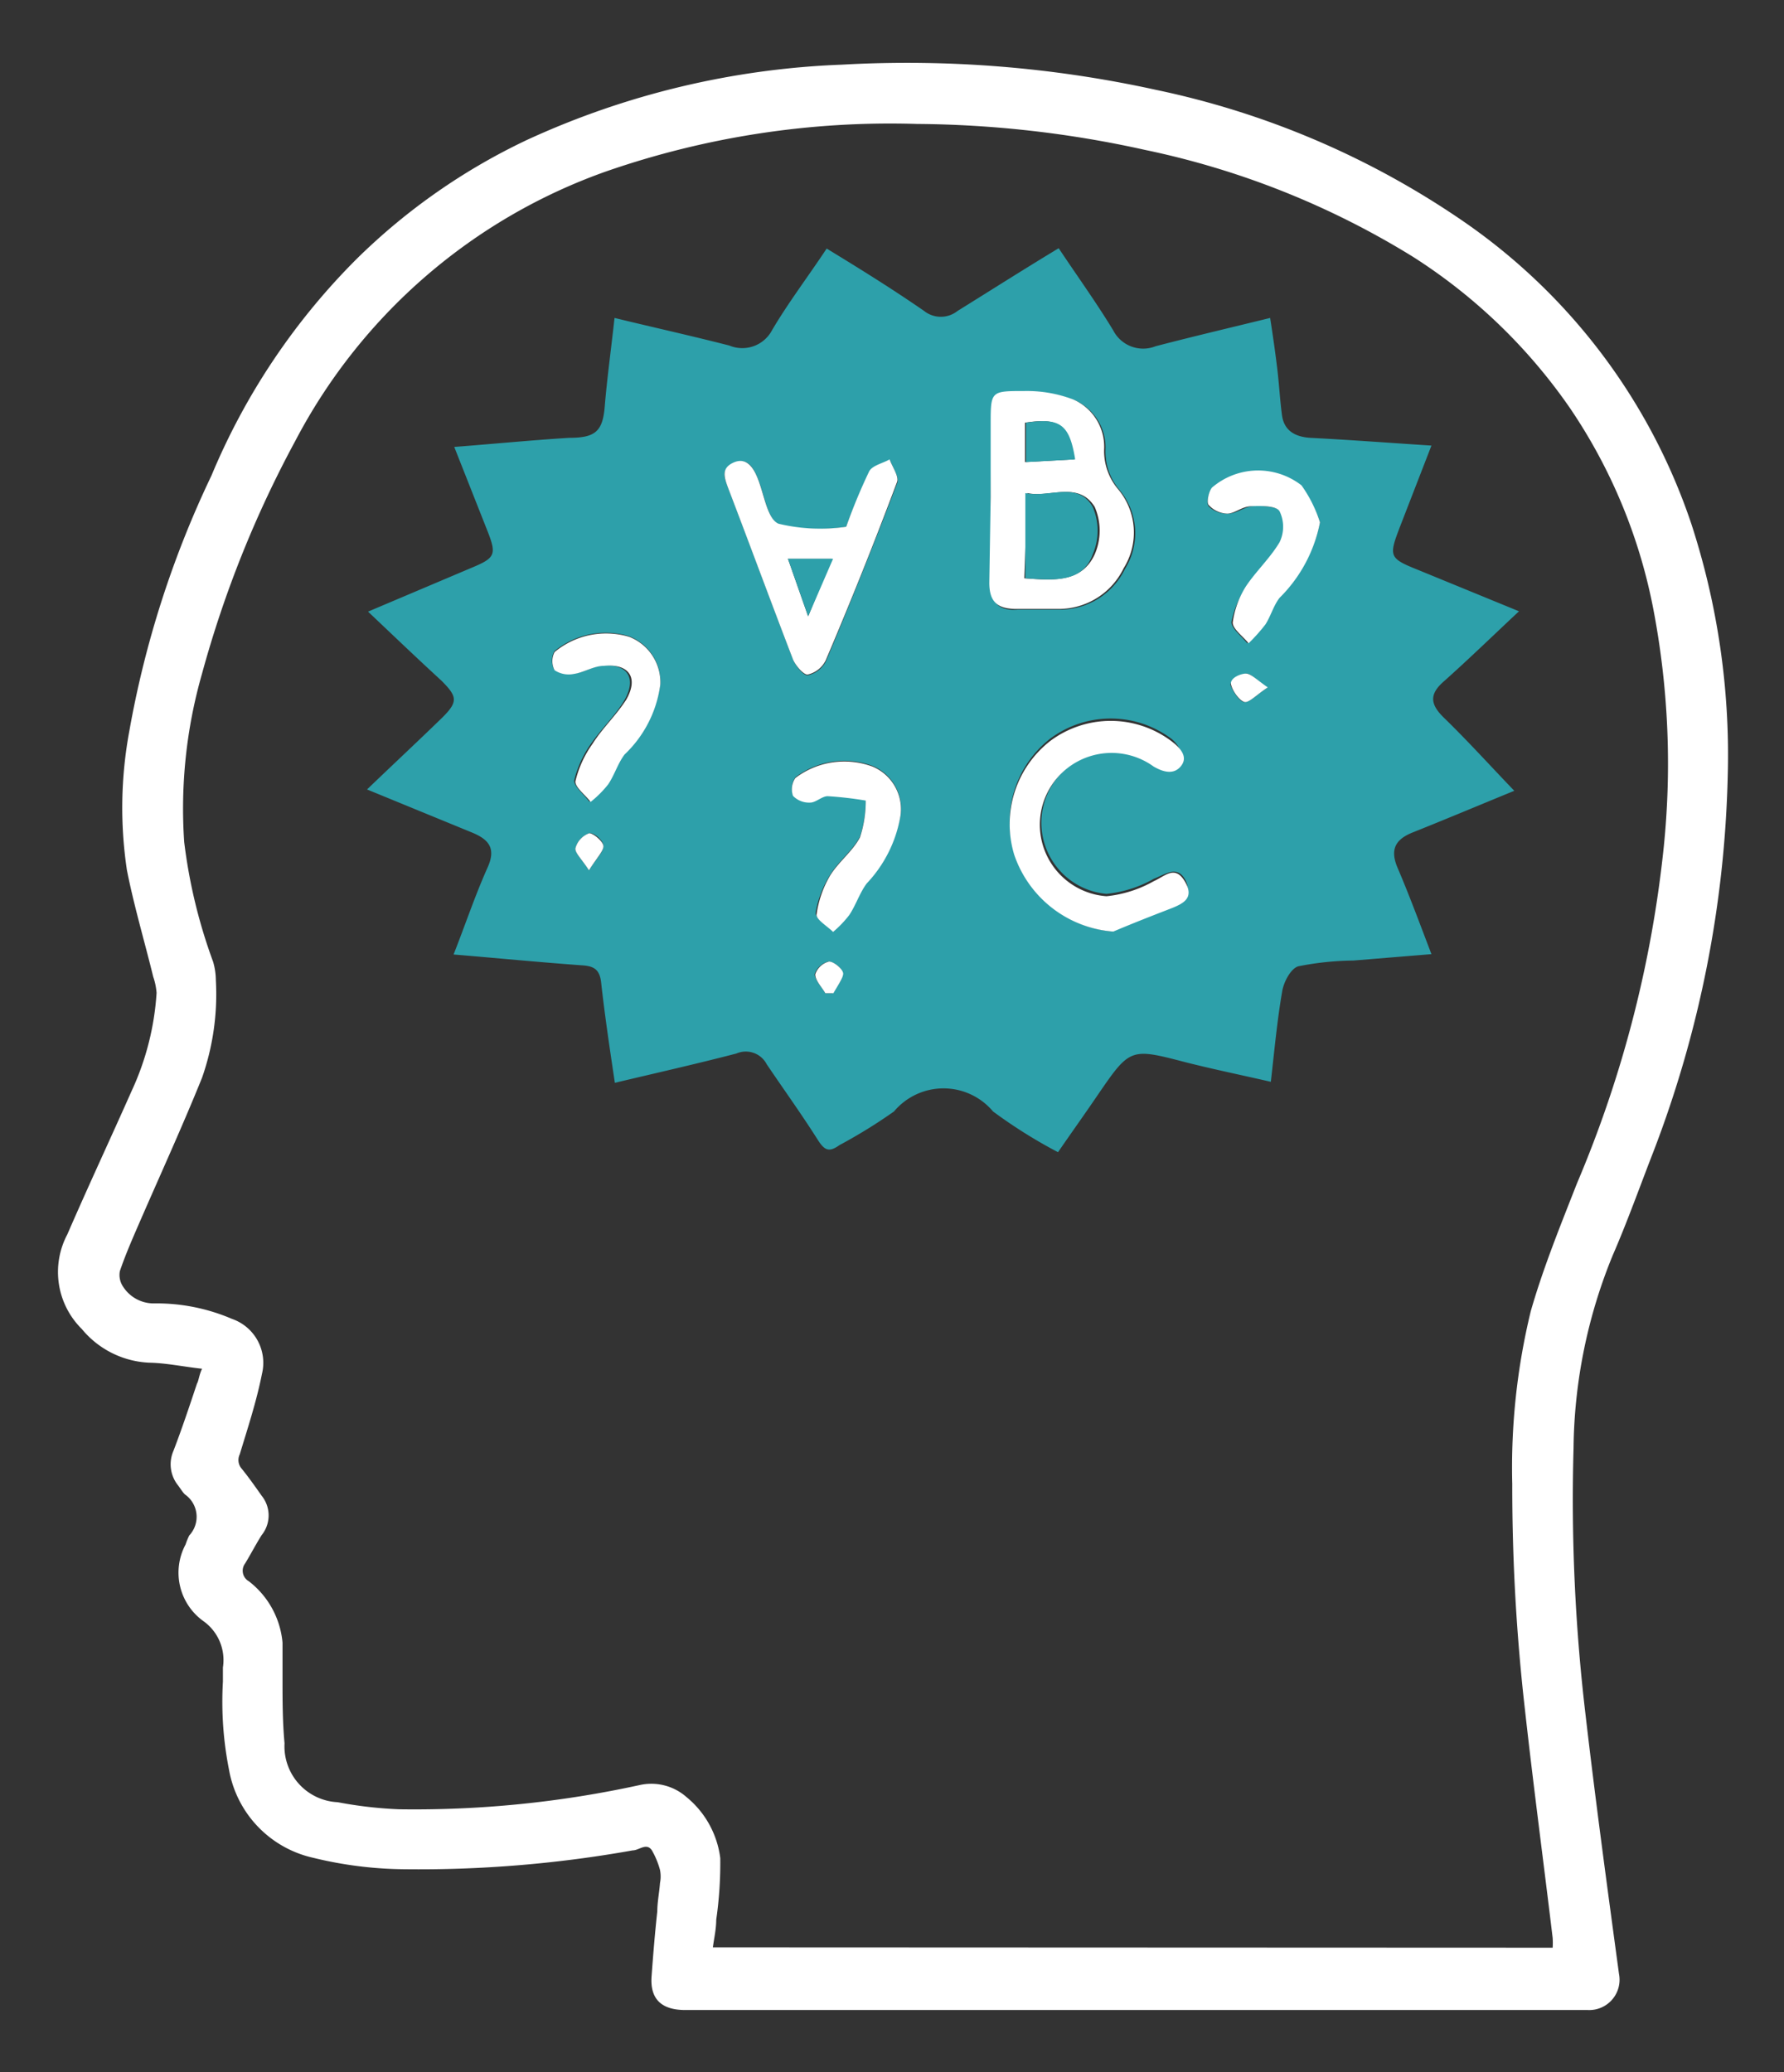
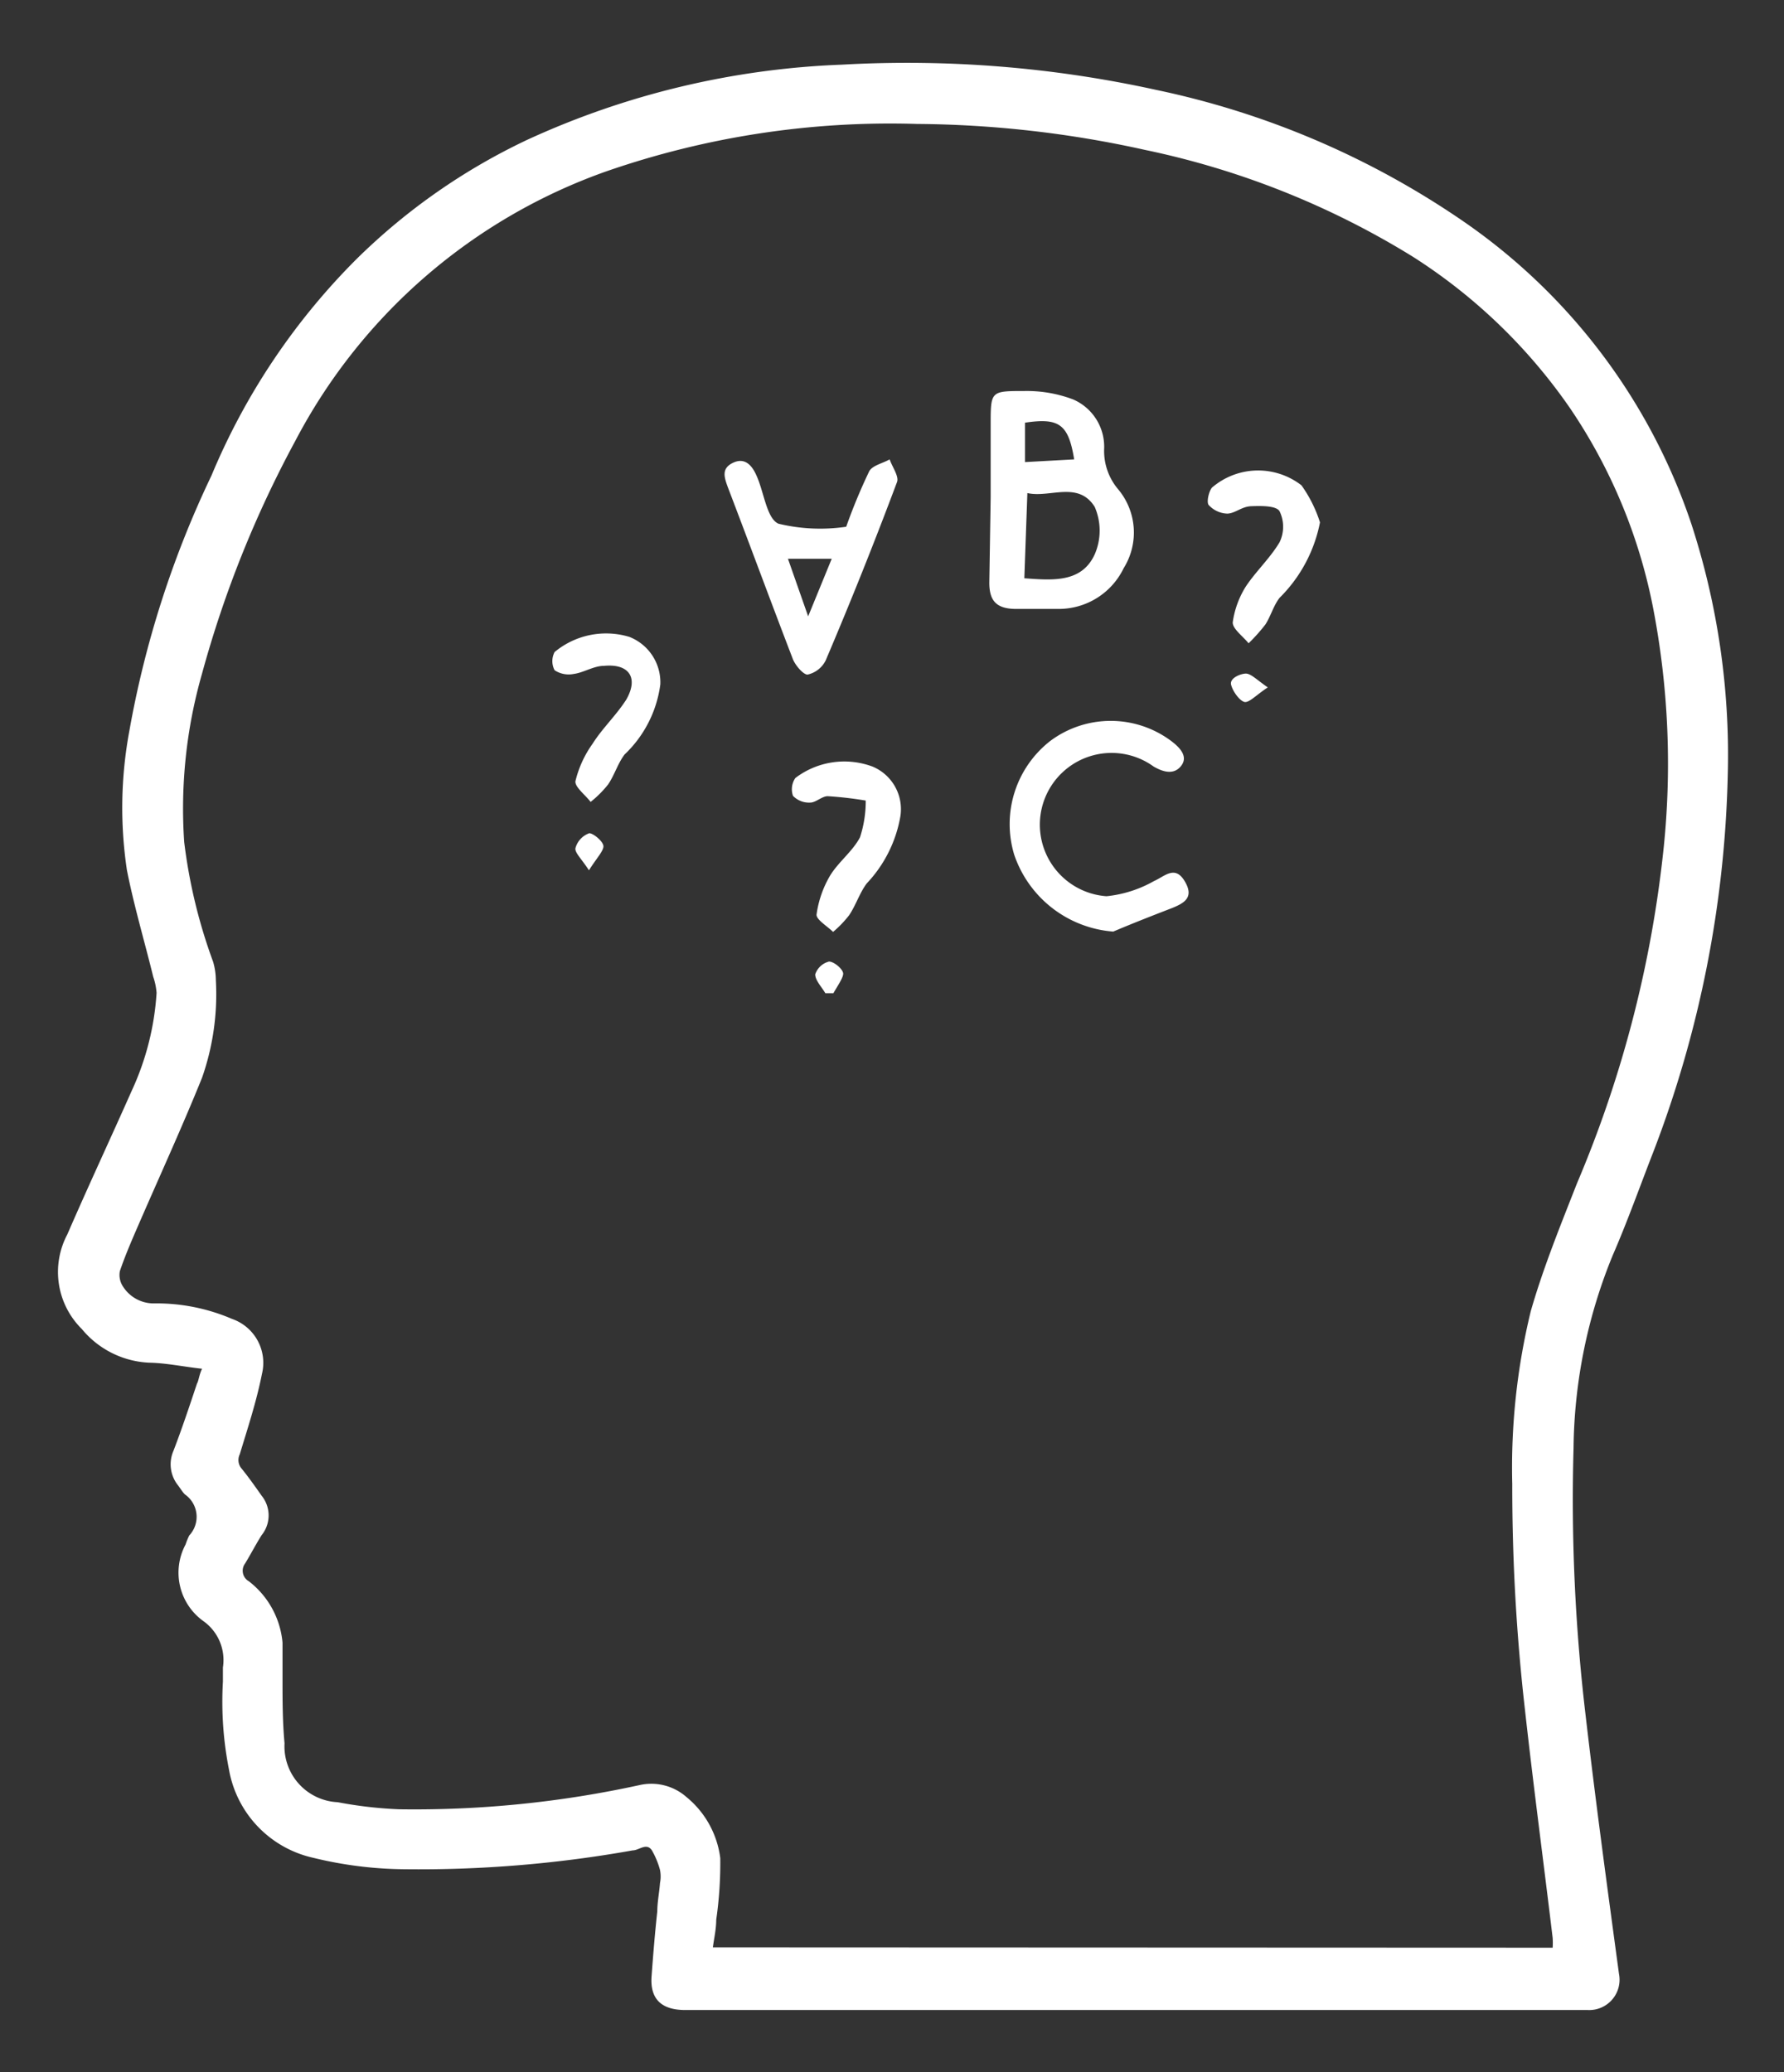
<svg xmlns="http://www.w3.org/2000/svg" id="Layer_1" data-name="Layer 1" viewBox="0 0 52.98 61.53">
  <rect x="0" y="0" width="52.98" height="61.53" fill="#333333" stroke="none" />
  <defs>
    <style>.cls-1{fill:#fff}.cls-2{fill:#2da0aa}</style>
  </defs>
  <path class="cls-1" d="M6 40.64c-.55-.06-1.06-.17-1.57-.18a2.75 2.75 0 0 1-2-1A2.38 2.38 0 0 1 2 36.65c.62-1.43 1.28-2.84 1.91-4.26a8.12 8.12 0 0 0 .74-2.91 1.92 1.92 0 0 0-.1-.48c-.26-1.06-.57-2.1-.78-3.16a12.45 12.45 0 0 1 .07-4.13 29.51 29.51 0 0 1 2.44-7.59 19.89 19.89 0 0 1 4.32-6.44 18.42 18.42 0 0 1 5.06-3.53A24.56 24.56 0 0 1 25 1.92a34.47 34.47 0 0 1 9.34.75 25.21 25.21 0 0 1 9.1 3.89 17.76 17.76 0 0 1 6.79 9A22.14 22.14 0 0 1 51.31 23a33.25 33.25 0 0 1-2.21 11.2c-.39 1-.77 2.07-1.21 3.08A15.47 15.47 0 0 0 46.73 43a54.3 54.3 0 0 0 .35 7.86c.3 2.59.65 5.17 1 7.75a.9.9 0 0 1-.93 1.07h-26.8c-.7 0-1.05-.32-1-1s.1-1.29.17-1.93c0-.28.06-.56.08-.84a1 1 0 0 0 0-.39 2.45 2.45 0 0 0-.24-.58c-.16-.24-.38 0-.57 0a36.1 36.1 0 0 1-6.79.56 11.75 11.75 0 0 1-2.7-.34 3.26 3.26 0 0 1-2.5-2.62 10.37 10.37 0 0 1-.18-2.61v-.42a1.42 1.42 0 0 0-.57-1.37 1.77 1.77 0 0 1-.54-2.28 2.18 2.18 0 0 1 .11-.27.81.81 0 0 0-.13-1.22c-.08-.08-.14-.19-.22-.29a1 1 0 0 1-.12-1c.25-.65.47-1.31.7-2 .05-.08.06-.25.15-.44Zm40.11 17.19a2.36 2.36 0 0 0 0-.29c-.27-2.25-.57-4.5-.82-6.75a58.27 58.27 0 0 1-.38-6.73 19.64 19.64 0 0 1 .55-5.13c.37-1.29.88-2.54 1.37-3.79a34.68 34.68 0 0 0 2.58-10 24.39 24.39 0 0 0-.3-7 16 16 0 0 0-2.47-6 16.32 16.32 0 0 0-4.67-4.51A24.71 24.71 0 0 0 34 4.45a32.16 32.16 0 0 0-6.77-.77A25.72 25.72 0 0 0 18 5.09a16.71 16.71 0 0 0-9.23 8A32.48 32.48 0 0 0 6 20a14.55 14.55 0 0 0-.53 5 15.8 15.8 0 0 0 .86 3.56 2 2 0 0 1 .08.54A7.49 7.49 0 0 1 6 32c-.59 1.46-1.25 2.9-1.88 4.35-.2.46-.4.92-.56 1.39a.62.62 0 0 0 .1.47 1.08 1.08 0 0 0 .9.49 5.67 5.67 0 0 1 2.33.46 1.38 1.38 0 0 1 .89 1.63c-.16.81-.42 1.6-.66 2.39a.39.39 0 0 0 .06.43c.21.26.4.53.59.8a.93.93 0 0 1 0 1.17c-.17.27-.32.56-.49.84a.36.36 0 0 0 .11.53 2.59 2.59 0 0 1 1 1.82v1.08c0 .63 0 1.27.06 1.91a1.66 1.66 0 0 0 1.58 1.75 12.37 12.37 0 0 0 1.82.21A31.31 31.31 0 0 0 19 53a1.58 1.58 0 0 1 1.39.36 2.79 2.79 0 0 1 1 1.81 11.82 11.82 0 0 1-.12 1.83c0 .27-.06.53-.1.82Z" id="ZWFue6" />
-   <path class="cls-2" d="M37.74 32.12c-.87-.2-1.7-.37-2.53-.58-1.65-.43-1.65-.43-2.63 1-.36.53-.74 1.06-1.16 1.67A14.77 14.77 0 0 1 29.49 33a1.92 1.92 0 0 0-2.94 0 15.6 15.6 0 0 1-1.62 1c-.31.22-.44.16-.64-.15-.48-.76-1-1.48-1.52-2.25a.7.7 0 0 0-.9-.32c-1.19.31-2.39.58-3.61.87-.15-1-.3-2-.41-3-.05-.39-.24-.47-.59-.49-1.24-.09-2.47-.21-3.79-.32.34-.86.63-1.73 1-2.56.27-.58.06-.85-.45-1.06l-3.12-1.28c.77-.74 1.5-1.42 2.21-2.11.5-.49.48-.64 0-1.12-.72-.66-1.42-1.33-2.18-2.05l3.07-1.3c.7-.29.75-.39.49-1.06l-1-2.53c1.17-.09 2.29-.2 3.41-.27.78 0 1-.19 1.06-.94s.19-1.71.29-2.62c1.15.28 2.28.53 3.41.82a1 1 0 0 0 1.27-.46C23.4 9 24 8.21 24.55 7.38c1 .61 1.95 1.2 2.89 1.85a.8.8 0 0 0 1 0c1-.62 1.94-1.22 3-1.86.56.84 1.13 1.63 1.62 2.44a1 1 0 0 0 1.26.47c1.11-.29 2.22-.55 3.4-.84.08.52.15 1 .21 1.5s.08.92.14 1.38.38.65.84.68c1.18.06 2.36.15 3.6.23l-.95 2.45c-.32.84-.3.9.55 1.24l3 1.23c-.78.73-1.49 1.42-2.23 2.08-.45.39-.4.69 0 1.08.71.69 1.37 1.42 2.09 2.17-1 .41-2 .83-3 1.23-.54.21-.7.52-.46 1.07.35.82.66 1.66 1 2.55l-2.32.19a8.75 8.75 0 0 0-1.63.17c-.22.06-.43.45-.48.73-.15.86-.23 1.74-.34 2.7Zm-8.32-17.35v2.55c0 .53.2.83.8.78h1.27a2.14 2.14 0 0 0 1.92-1.21 2 2 0 0 0-.17-2.35 1.76 1.76 0 0 1-.41-1.19 1.53 1.53 0 0 0-.92-1.47 3.88 3.88 0 0 0-1.45-.25c-1 0-1 0-1 1Zm-4.29.87a5.3 5.3 0 0 1-2-.07c-.35-.15-.43-.93-.65-1.42-.13-.3-.3-.58-.7-.39s-.26.44-.15.74c.65 1.7 1.28 3.41 1.93 5.1.08.19.31.47.43.45a.79.79 0 0 0 .54-.42q1.1-2.62 2.12-5.3c.06-.17-.14-.44-.22-.67-.21.12-.52.18-.61.36a16.72 16.72 0 0 0-.69 1.62Zm7.93 12c.59-.25 1.18-.48 1.75-.75.32-.15.61-.4.37-.8s-.59-.12-.91 0a3.58 3.58 0 0 1-1.41.45 2.12 2.12 0 1 1 1.4-3.85c.21.12.68.14.8 0s0-.55-.28-.76a3 3 0 0 0-3.59 0 3.13 3.13 0 0 0-1.07 3.38 3.38 3.38 0 0 0 2.94 2.35Zm6.14-12.13a3.94 3.94 0 0 0-.55-1.06 2.1 2.1 0 0 0-2.66.07c-.11.11-.17.44-.09.52a.78.78 0 0 0 .58.21c.24 0 .47-.2.71-.22s.74 0 .84.15a1.06 1.06 0 0 1 0 .92c-.26.47-.68.86-1 1.31a2.7 2.7 0 0 0-.46 1.06c0 .19.3.42.47.63a5.27 5.27 0 0 0 .5-.56c.16-.25.24-.56.42-.79a4.31 4.31 0 0 0 1.24-2.24Zm-12.46 8.72a1.37 1.37 0 0 0-.83-1.49 2.4 2.4 0 0 0-2.29.34.59.59 0 0 0-.07.53.66.66 0 0 0 .51.2c.17 0 .35-.19.52-.19a10.86 10.86 0 0 1 1.13.13 3.46 3.46 0 0 1-.17 1.09c-.22.42-.64.73-.89 1.14a3.11 3.11 0 0 0-.43 1.13c0 .15.32.35.49.52a3.24 3.24 0 0 0 .48-.5c.2-.3.31-.66.52-.94a3.85 3.85 0 0 0 1.03-1.96Zm-7.13-3.91a1.45 1.45 0 0 0-.93-1.43 2.39 2.39 0 0 0-2.22.45.58.58 0 0 0 0 .54.76.76 0 0 0 .54.12c.3 0 .59-.22.9-.24.74-.05 1 .37.66 1-.27.47-.68.85-1 1.31a3.19 3.19 0 0 0-.51 1.11c0 .17.29.41.45.62a3.2 3.2 0 0 0 .52-.52c.19-.28.29-.63.49-.89a3.49 3.49 0 0 0 1.1-2.07Zm-2.12 5.52c.22-.35.43-.54.43-.72s-.3-.41-.42-.38a.65.65 0 0 0-.41.44c-.03.13.18.32.4.66Zm7 3.65h.24c.11-.2.3-.39.29-.58s-.27-.36-.42-.36a.58.58 0 0 0-.41.38c.02.18.21.37.32.56Zm13.14-9.08c-.32-.22-.48-.42-.63-.41s-.48.25-.46.33.22.47.39.51.38-.21.72-.43Z" />
  <path class="cls-1" d="M29.42 14.77v-2.16c0-1 0-1 1-1a3.88 3.88 0 0 1 1.45.25 1.53 1.53 0 0 1 .92 1.47 1.76 1.76 0 0 0 .41 1.19 2 2 0 0 1 .17 2.35 2.14 2.14 0 0 1-1.92 1.21h-1.27c-.6 0-.8-.25-.8-.78Zm1 2.4c.84.06 1.7.14 2.09-.71a1.77 1.77 0 0 0 0-1.41c-.49-.78-1.33-.26-2-.41Zm1.48-3.53c-.17-1.05-.45-1.24-1.46-1.09v1.17ZM25.13 15.64a16.72 16.72 0 0 1 .68-1.64c.09-.18.4-.24.61-.36.08.23.28.5.22.67q-1 2.67-2.12 5.3a.79.79 0 0 1-.54.42c-.12 0-.35-.26-.43-.45-.65-1.69-1.28-3.4-1.93-5.1-.11-.3-.21-.57.15-.74s.57.09.7.39c.22.49.3 1.27.65 1.42a5.3 5.3 0 0 0 2.01.09Zm-1.73.95.6 1.71.7-1.71ZM33.06 27.66a3.38 3.38 0 0 1-2.94-2.28A3.13 3.13 0 0 1 31.19 22a3 3 0 0 1 3.59 0c.28.21.52.48.28.76s-.59.12-.8 0a2.13 2.13 0 1 0-1.4 3.85 3.58 3.58 0 0 0 1.41-.45c.32-.14.62-.48.91 0s0 .65-.37.8c-.57.22-1.16.45-1.75.7ZM39.2 15.51a4.31 4.31 0 0 1-1.2 2.24c-.18.23-.26.54-.42.79a5.27 5.27 0 0 1-.5.56c-.17-.21-.49-.44-.47-.63a2.7 2.7 0 0 1 .39-1.06c.3-.45.72-.84 1-1.31a1.06 1.06 0 0 0 0-.92c-.1-.17-.55-.16-.84-.15s-.47.21-.71.22a.78.78 0 0 1-.55-.25c-.08-.08 0-.41.09-.52a2.1 2.1 0 0 1 2.66-.07 3.94 3.94 0 0 1 .55 1.1ZM26.74 24.23a3.85 3.85 0 0 1-1 2c-.21.28-.32.64-.52.94a3.24 3.24 0 0 1-.48.5c-.17-.17-.51-.37-.49-.52a3.11 3.11 0 0 1 .4-1.15c.25-.41.67-.72.89-1.14a3.46 3.46 0 0 0 .17-1.09 10.86 10.86 0 0 0-1.13-.13c-.17 0-.35.19-.52.19a.66.66 0 0 1-.51-.2.59.59 0 0 1 .07-.53 2.4 2.4 0 0 1 2.29-.34 1.37 1.37 0 0 1 .83 1.47ZM19.61 20.32a3.49 3.49 0 0 1-1.06 2.08c-.2.26-.3.61-.49.89a3.2 3.2 0 0 1-.52.52c-.16-.21-.48-.45-.45-.62a3.19 3.19 0 0 1 .51-1.11c.29-.46.7-.84 1-1.31.37-.65.08-1.07-.66-1-.31 0-.6.2-.9.24a.76.76 0 0 1-.57-.11.58.58 0 0 1 0-.54 2.39 2.39 0 0 1 2.22-.45 1.45 1.45 0 0 1 .92 1.41ZM17.49 25.84c-.22-.34-.43-.53-.4-.66a.65.65 0 0 1 .41-.44c.12 0 .41.24.42.38s-.21.37-.43.72ZM24.51 29.49c-.11-.19-.3-.38-.3-.56a.58.58 0 0 1 .41-.38c.15 0 .42.23.42.36s-.18.38-.29.58ZM37.65 20.41c-.34.22-.56.47-.7.43s-.34-.31-.39-.51.29-.33.44-.33.33.19.65.41Z" />
-   <path class="cls-2" d="M30.45 17.17v-2.53c.71.15 1.55-.37 2 .41a1.77 1.77 0 0 1 0 1.41c-.3.85-1.16.77-2 .71ZM31.93 13.64l-1.46.08v-1.17c1.01-.15 1.29.04 1.46 1.09ZM23.4 16.59h1.34L24 18.3Z" />
</svg>